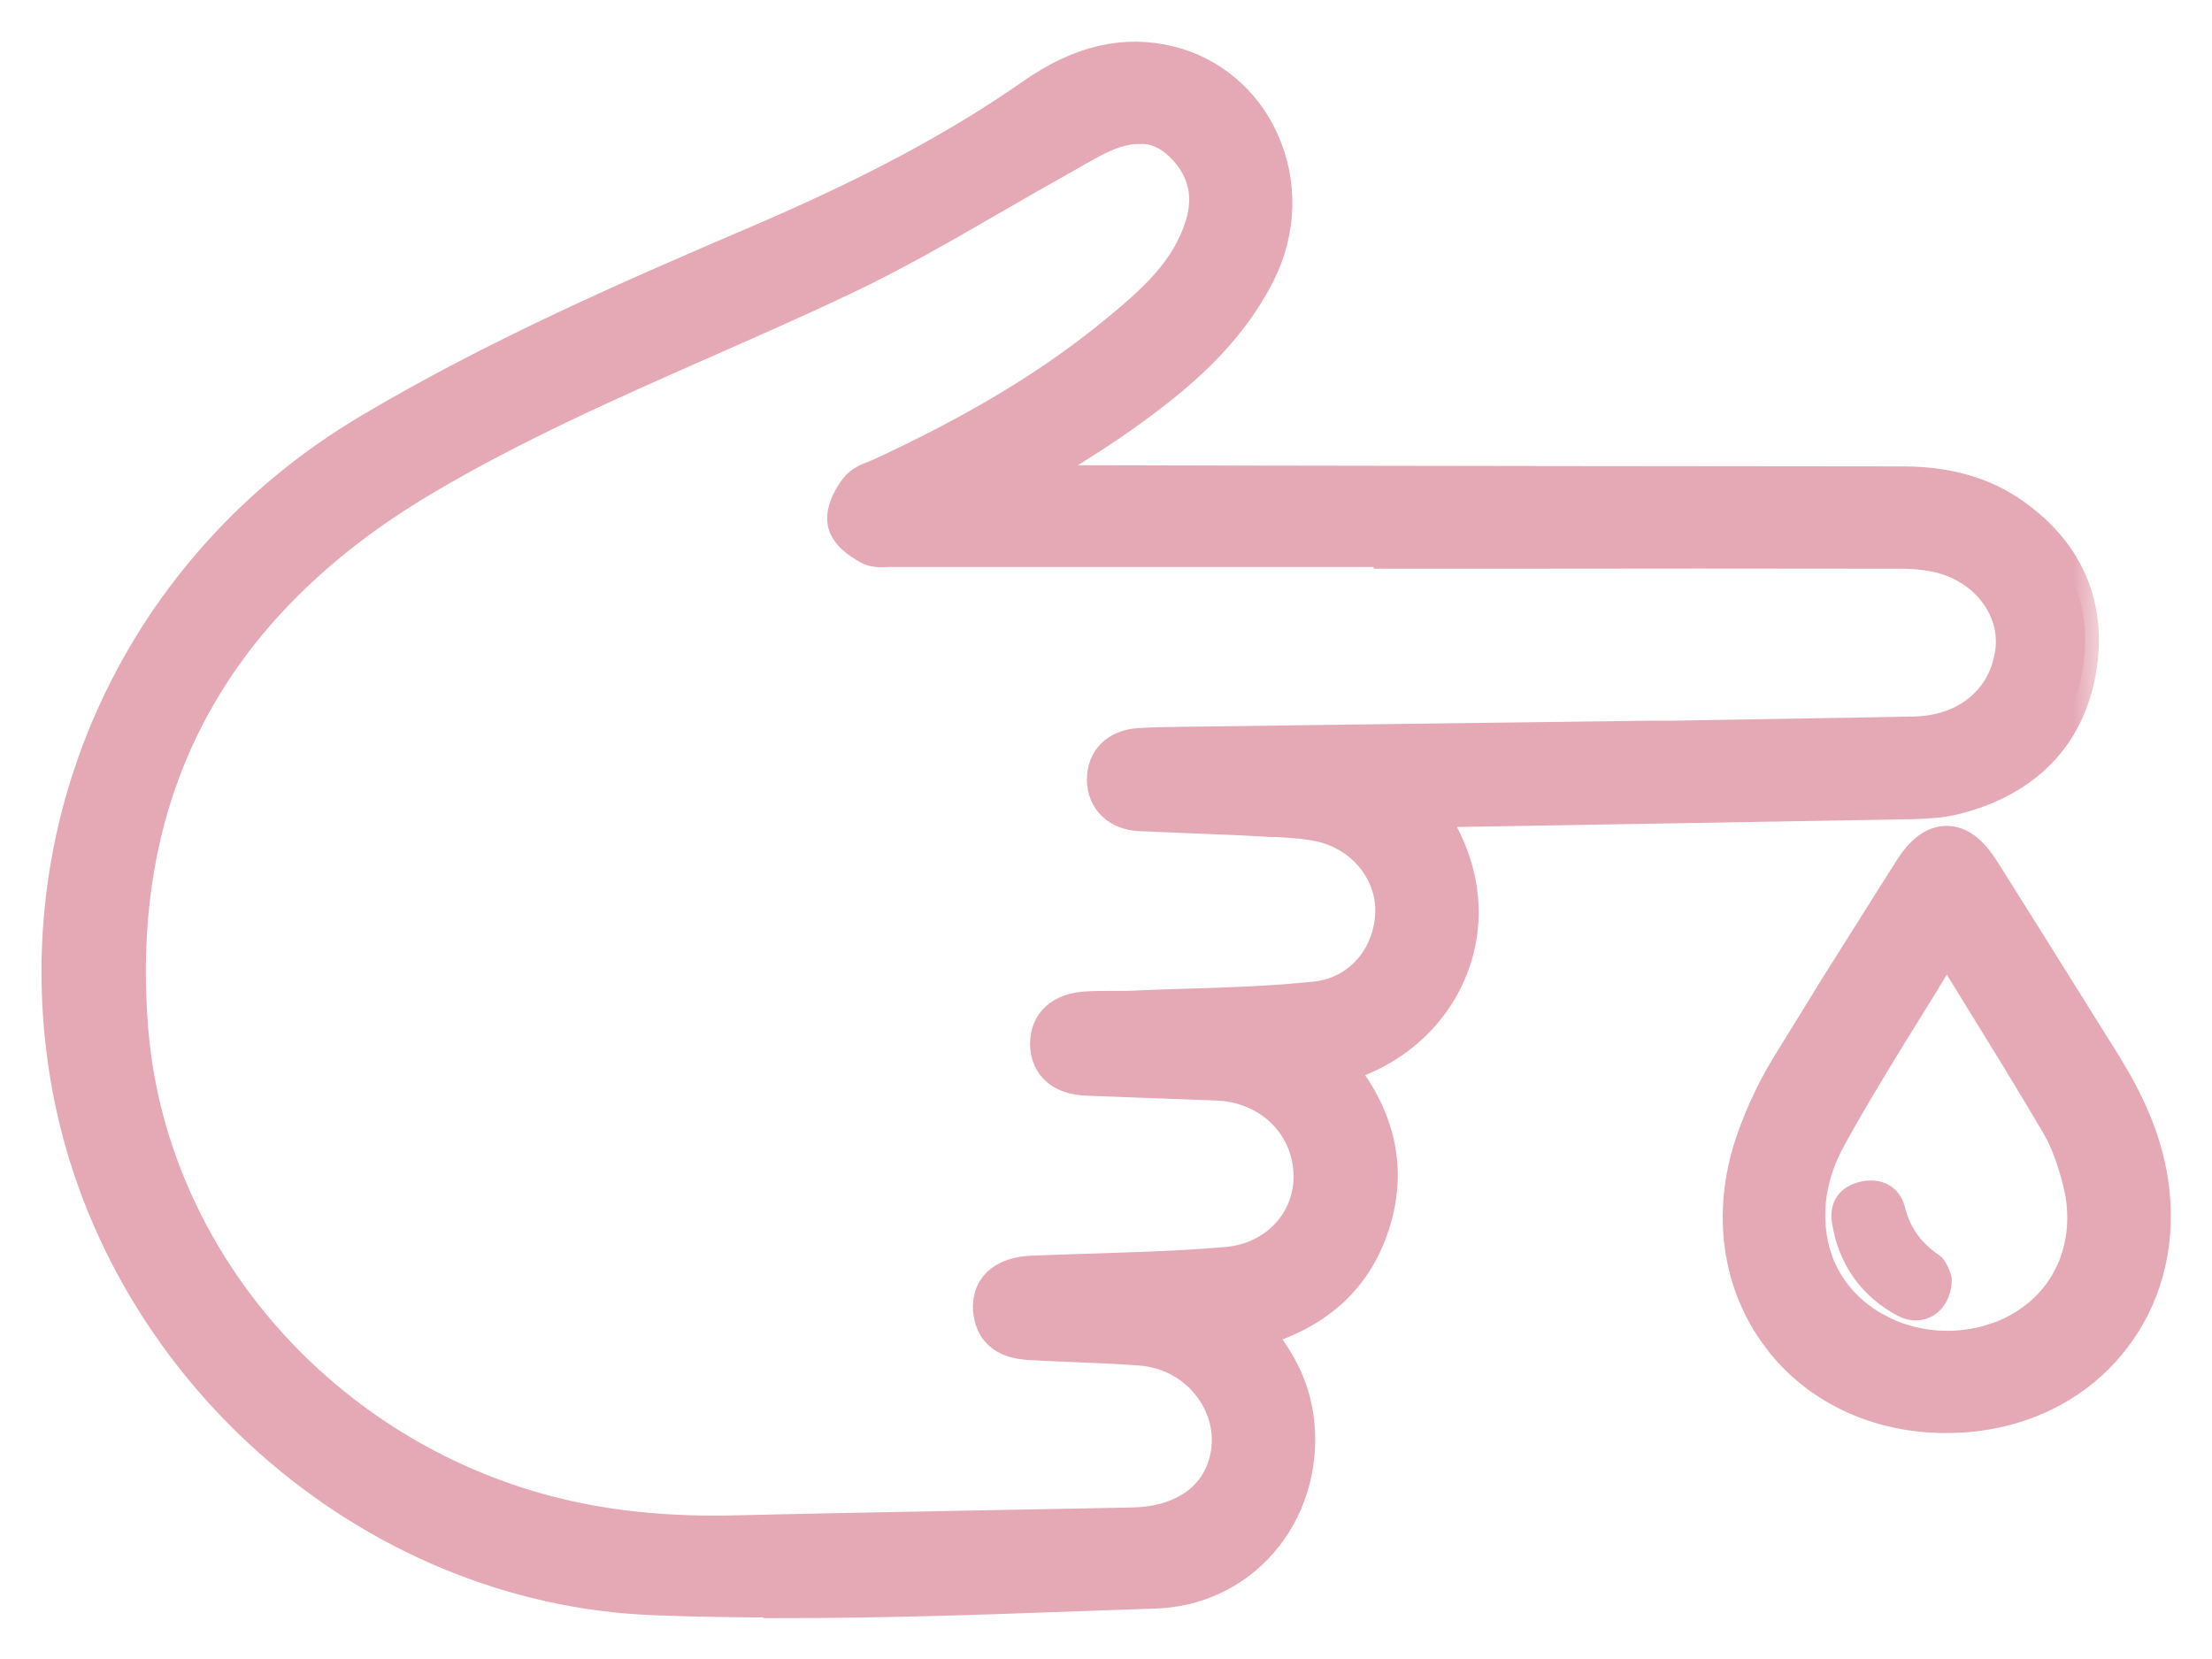
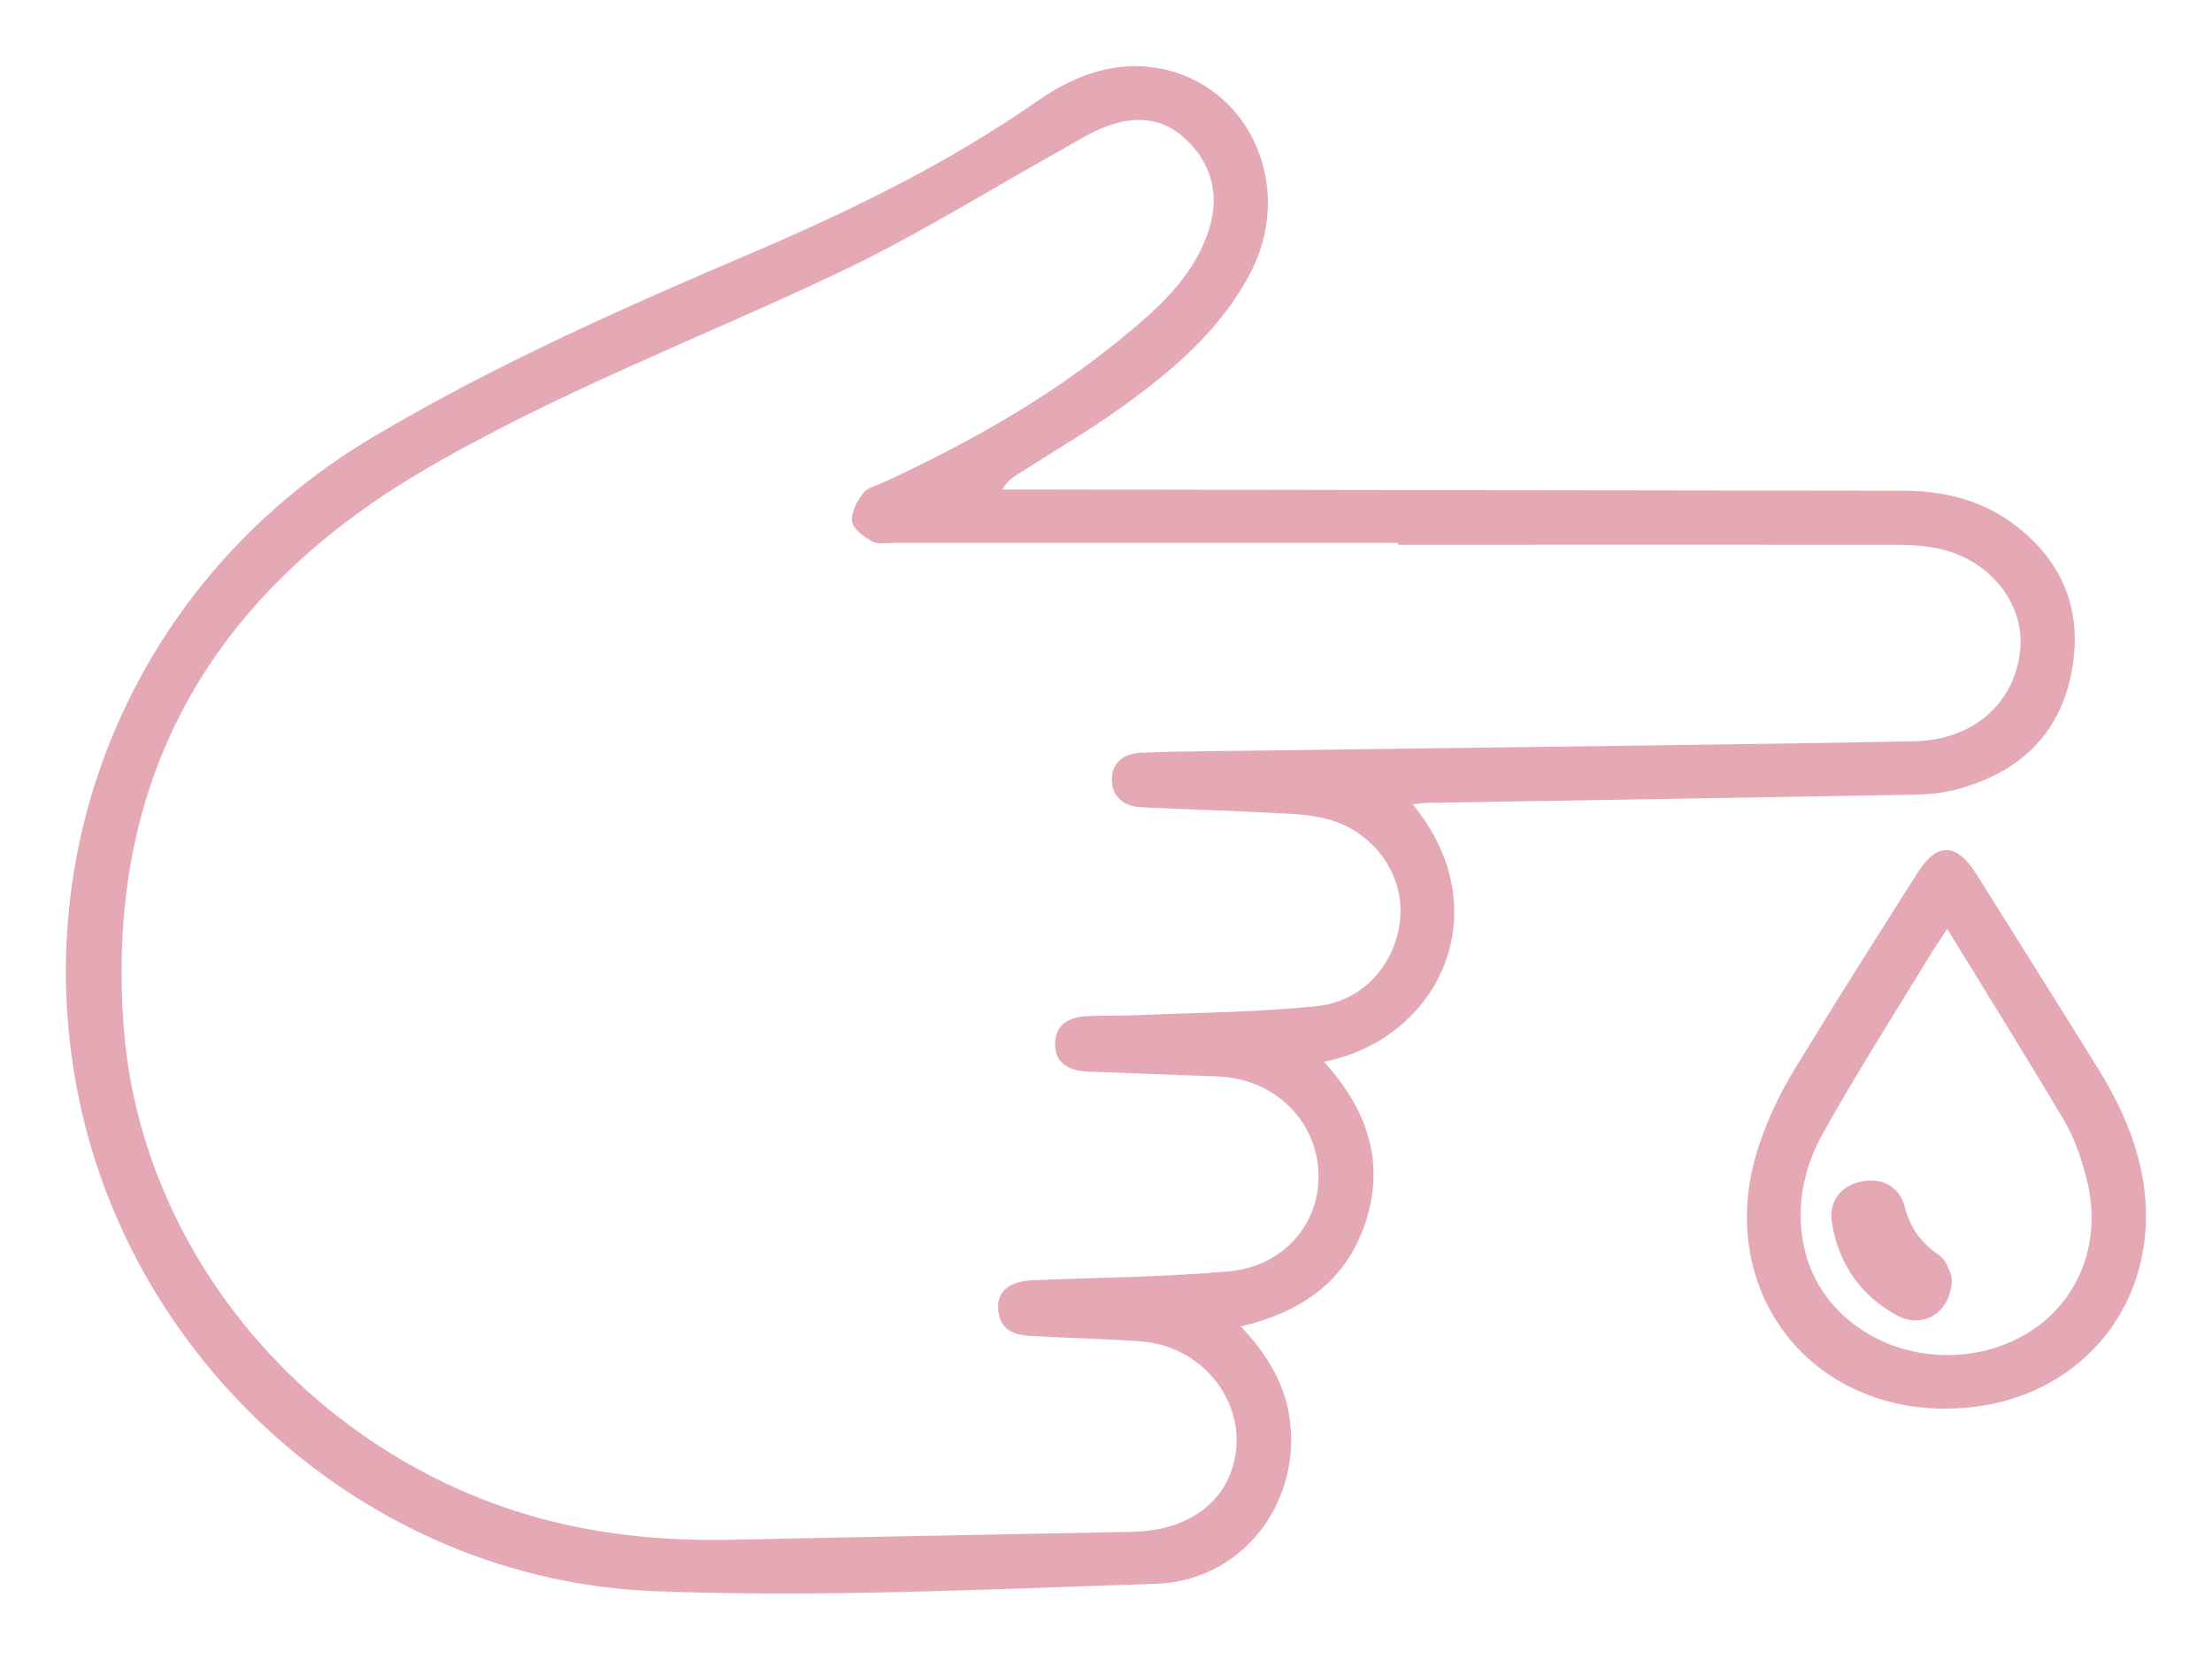
<svg xmlns="http://www.w3.org/2000/svg" fill="none" viewBox="0 0 40 30" height="30" width="40">
  <path fill="#E5A9B6" d="M22.439 23.985C22.929 24.511 23.259 25.053 23.332 25.736C23.493 27.233 22.435 28.587 20.904 28.64C17.882 28.738 14.848 28.89 11.83 28.773C6.614 28.572 2.2 24.553 1.348 19.447C0.577 14.829 2.691 10.314 6.733 7.911C8.938 6.599 11.274 5.564 13.629 4.56C15.42 3.794 17.161 2.941 18.761 1.826C19.462 1.337 20.249 1.053 21.115 1.269C22.649 1.652 23.382 3.419 22.63 4.897C22.097 5.947 21.215 6.694 20.275 7.369C19.677 7.797 19.041 8.169 18.419 8.567C18.312 8.635 18.208 8.703 18.124 8.851C18.293 8.851 18.461 8.851 18.63 8.851C23.888 8.859 29.146 8.87 34.408 8.874C35.11 8.874 35.77 9.022 36.349 9.431C37.277 10.091 37.665 11.001 37.469 12.107C37.262 13.29 36.495 13.992 35.337 14.287C35.091 14.348 34.834 14.367 34.581 14.371C31.662 14.424 28.744 14.469 25.829 14.518C25.741 14.518 25.652 14.534 25.545 14.545C27.118 16.444 26.055 18.779 23.942 19.2C24.698 20.034 25.047 20.967 24.709 22.055C24.372 23.139 23.57 23.719 22.439 23.985ZM25.284 9.848V9.818C22.247 9.818 19.205 9.818 16.168 9.818C16.034 9.818 15.876 9.848 15.773 9.791C15.623 9.708 15.431 9.571 15.409 9.431C15.385 9.272 15.497 9.067 15.604 8.923C15.685 8.817 15.857 8.779 15.988 8.718C17.487 8.021 18.925 7.221 20.21 6.175C20.904 5.61 21.599 5.018 21.871 4.12C22.055 3.513 21.909 2.956 21.441 2.516C21 2.099 20.475 2.092 19.942 2.312C19.685 2.418 19.443 2.569 19.202 2.706C17.859 3.453 16.551 4.275 15.163 4.931C12.632 6.129 10.005 7.119 7.588 8.548C3.734 10.834 1.885 14.181 2.242 18.628C2.568 22.654 5.54 26.18 9.491 27.377C10.71 27.745 11.96 27.87 13.23 27.844C15.65 27.791 18.07 27.749 20.49 27.7C21.361 27.681 22.013 27.283 22.258 26.623C22.661 25.539 21.852 24.348 20.632 24.257C19.976 24.208 19.317 24.197 18.661 24.159C18.381 24.144 18.116 24.083 18.059 23.746C17.993 23.386 18.22 23.169 18.672 23.151C19.854 23.101 21.039 23.094 22.216 22.991C23.221 22.904 23.888 22.104 23.842 21.191C23.792 20.231 23.025 19.504 22.02 19.466C21.242 19.435 20.463 19.409 19.685 19.378C19.355 19.367 19.079 19.246 19.079 18.882C19.079 18.518 19.343 18.385 19.677 18.374C19.999 18.363 20.322 18.37 20.644 18.355C21.702 18.309 22.768 18.306 23.823 18.192C24.682 18.101 25.269 17.388 25.323 16.562C25.369 15.781 24.828 15.034 24.011 14.814C23.693 14.727 23.348 14.716 23.014 14.7C22.224 14.659 21.43 14.636 20.636 14.598C20.322 14.583 20.11 14.409 20.107 14.105C20.103 13.798 20.31 13.628 20.624 13.612C20.881 13.601 21.134 13.594 21.392 13.59C24.203 13.552 27.01 13.518 29.822 13.48C31.421 13.457 33.02 13.438 34.619 13.404C35.659 13.381 36.403 12.748 36.526 11.808C36.637 10.97 36.038 10.163 35.118 9.935C34.873 9.875 34.612 9.856 34.359 9.852C31.333 9.848 28.306 9.852 25.28 9.852L25.284 9.848Z" />
  <mask fill="black" height="30" width="38" y="0.004" x="0" maskUnits="userSpaceOnUse" id="path-2-outside-1_126_1936">
-     <rect height="30" width="38" y="0.004" fill="white" />
-     <path d="M14.163 29C13.381 29 12.598 28.988 11.82 28.958C6.608 28.757 2.024 24.682 1.158 19.477C0.379 14.795 2.527 10.189 6.634 7.748C8.874 6.413 11.283 5.356 13.553 4.385C15.705 3.468 17.277 2.63 18.65 1.671C19.513 1.068 20.334 0.879 21.163 1.083C21.914 1.269 22.536 1.788 22.865 2.505C23.226 3.286 23.203 4.188 22.8 4.98C22.229 6.099 21.305 6.865 20.388 7.52C19.97 7.82 19.529 8.097 19.099 8.362C18.938 8.46 18.781 8.559 18.624 8.661L22.271 8.669C26.317 8.677 30.36 8.68 34.406 8.684C35.227 8.684 35.898 8.877 36.458 9.279C37.447 9.984 37.858 10.974 37.654 12.142C37.443 13.339 36.657 14.147 35.384 14.473C35.104 14.545 34.809 14.556 34.582 14.564C32.603 14.598 30.62 14.632 28.641 14.666L25.907 14.712C26.494 15.569 26.647 16.55 26.321 17.453C25.995 18.351 25.247 19.034 24.285 19.318C24.99 20.201 25.193 21.145 24.89 22.119C24.58 23.116 23.889 23.765 22.781 24.098C23.226 24.633 23.456 25.145 23.517 25.724C23.602 26.536 23.352 27.34 22.831 27.931C22.34 28.488 21.654 28.81 20.906 28.837L19.506 28.886C17.749 28.951 15.954 29.011 14.159 29.011L14.163 29ZM20.526 1.379C19.989 1.379 19.444 1.576 18.873 1.974C17.477 2.948 15.881 3.798 13.707 4.726C11.448 5.693 9.055 6.747 6.834 8.066C2.861 10.436 0.782 14.886 1.537 19.416C2.377 24.447 6.803 28.39 11.835 28.583C14.382 28.681 16.982 28.587 19.494 28.5L20.894 28.45C21.538 28.427 22.125 28.154 22.543 27.677C22.996 27.161 23.211 26.464 23.138 25.759C23.076 25.182 22.816 24.678 22.294 24.117L22.072 23.878L22.39 23.802C23.548 23.533 24.227 22.961 24.522 22.002C24.814 21.062 24.576 20.186 23.794 19.329L23.571 19.083L23.901 19.018C24.875 18.825 25.646 18.188 25.96 17.324C26.275 16.452 26.072 15.485 25.397 14.67L25.17 14.393L25.623 14.348C25.692 14.34 25.757 14.333 25.822 14.333L28.634 14.287C30.613 14.253 32.596 14.223 34.575 14.185C34.778 14.185 35.046 14.17 35.288 14.109C36.423 13.817 37.09 13.135 37.278 12.077C37.459 11.05 37.11 10.212 36.235 9.59C35.744 9.241 35.146 9.067 34.41 9.067C30.363 9.063 26.321 9.056 22.275 9.052L17.803 9.044L17.96 8.764C18.067 8.574 18.206 8.483 18.317 8.415C18.512 8.29 18.708 8.169 18.9 8.047C19.322 7.786 19.759 7.513 20.165 7.221C21.044 6.592 21.93 5.864 22.463 4.817C22.812 4.131 22.831 3.346 22.52 2.672C22.236 2.061 21.711 1.622 21.07 1.462C20.89 1.417 20.71 1.394 20.526 1.394V1.379ZM12.89 28.037C11.628 28.037 10.497 27.882 9.438 27.559C5.354 26.323 2.385 22.741 2.055 18.643C1.695 14.189 3.524 10.735 7.494 8.385C9.15 7.403 10.93 6.618 12.652 5.856C13.454 5.504 14.282 5.136 15.084 4.757C16.027 4.309 16.955 3.775 17.849 3.256C18.267 3.013 18.689 2.77 19.111 2.535L19.295 2.429C19.479 2.323 19.667 2.213 19.87 2.13C20.53 1.857 21.12 1.94 21.577 2.372C22.098 2.865 22.263 3.487 22.056 4.169C21.757 5.159 20.967 5.799 20.334 6.315C19.183 7.255 17.83 8.07 16.073 8.885C16.031 8.904 15.989 8.919 15.947 8.938C15.874 8.965 15.786 8.999 15.759 9.033C15.64 9.185 15.59 9.332 15.598 9.397C15.605 9.423 15.678 9.518 15.866 9.621C15.897 9.636 15.989 9.632 16.054 9.628C16.092 9.628 16.131 9.624 16.169 9.624H25.477V9.655H27.1C29.52 9.655 31.94 9.655 34.36 9.655C34.667 9.655 34.927 9.685 35.165 9.742C36.17 9.992 36.837 10.887 36.715 11.823C36.577 12.869 35.756 13.559 34.621 13.586C33.152 13.616 31.687 13.635 30.218 13.654H29.819C28.062 13.684 26.306 13.707 24.549 13.73L21.389 13.772C21.136 13.772 20.883 13.779 20.629 13.794C20.403 13.806 20.288 13.908 20.292 14.098C20.292 14.336 20.48 14.397 20.637 14.405C20.975 14.42 21.308 14.435 21.642 14.446C22.098 14.465 22.555 14.48 23.015 14.507H23.099C23.414 14.526 23.74 14.545 24.05 14.628C24.944 14.871 25.558 15.686 25.504 16.569C25.447 17.536 24.76 18.279 23.836 18.378C23.069 18.457 22.29 18.484 21.535 18.506C21.239 18.518 20.94 18.526 20.645 18.537C20.476 18.544 20.307 18.544 20.135 18.548C19.981 18.548 19.828 18.548 19.674 18.556C19.26 18.571 19.26 18.783 19.26 18.874C19.26 18.977 19.26 19.166 19.682 19.185L22.018 19.272C23.126 19.314 23.97 20.118 24.024 21.175C24.077 22.222 23.303 23.082 22.221 23.173C21.396 23.245 20.56 23.272 19.747 23.298C19.387 23.31 19.026 23.321 18.67 23.336C18.482 23.344 18.34 23.393 18.275 23.469C18.229 23.526 18.217 23.605 18.232 23.708C18.259 23.863 18.332 23.947 18.658 23.962C18.927 23.977 19.195 23.988 19.463 24C19.855 24.015 20.246 24.03 20.633 24.06C21.293 24.11 21.872 24.451 22.225 24.993C22.559 25.505 22.631 26.123 22.424 26.68C22.152 27.415 21.423 27.863 20.48 27.882L18.113 27.927C16.483 27.957 14.854 27.988 13.223 28.026C13.108 28.026 12.99 28.026 12.874 28.026L12.89 28.037ZM20.599 2.353C20.422 2.353 20.227 2.395 20.02 2.482C19.839 2.558 19.667 2.657 19.486 2.759L19.295 2.869C18.873 3.104 18.455 3.343 18.037 3.585C17.136 4.108 16.203 4.647 15.241 5.102C14.432 5.485 13.603 5.849 12.798 6.205C11.087 6.959 9.315 7.74 7.682 8.711C3.846 10.985 2.082 14.318 2.431 18.613C2.749 22.555 5.61 26.005 9.545 27.195C10.662 27.533 11.862 27.681 13.223 27.654C14.854 27.616 16.483 27.586 18.113 27.555L20.48 27.51C21.274 27.495 21.853 27.146 22.072 26.555C22.236 26.107 22.179 25.615 21.91 25.201C21.623 24.758 21.147 24.481 20.61 24.443C20.227 24.413 19.839 24.398 19.452 24.383C19.18 24.371 18.911 24.36 18.639 24.345C18.451 24.333 17.952 24.307 17.857 23.776C17.811 23.507 17.895 23.332 17.975 23.234C18.071 23.116 18.263 22.976 18.65 22.957C19.011 22.942 19.372 22.931 19.736 22.919C20.541 22.893 21.373 22.87 22.187 22.798C23.057 22.722 23.682 22.032 23.64 21.194C23.594 20.334 22.908 19.686 22.003 19.651L19.667 19.564C18.957 19.538 18.877 19.075 18.877 18.878C18.877 18.461 19.168 18.2 19.659 18.177C19.816 18.169 19.974 18.169 20.131 18.169C20.296 18.169 20.461 18.169 20.626 18.158C20.925 18.146 21.22 18.135 21.519 18.127C22.267 18.105 23.042 18.078 23.79 17.998C24.522 17.919 25.071 17.324 25.117 16.547C25.159 15.841 24.668 15.189 23.947 14.992C23.675 14.92 23.372 14.901 23.076 14.886H22.988C22.532 14.856 22.075 14.841 21.623 14.822C21.285 14.807 20.952 14.795 20.614 14.78C20.188 14.761 19.908 14.492 19.905 14.101C19.901 13.707 20.173 13.438 20.606 13.415C20.863 13.4 21.12 13.396 21.381 13.393L24.541 13.351C26.298 13.328 28.055 13.305 29.811 13.283H30.21C31.675 13.256 33.144 13.237 34.609 13.207C35.545 13.188 36.22 12.627 36.331 11.774C36.427 11.027 35.886 10.31 35.069 10.11C34.862 10.06 34.632 10.034 34.356 10.034C31.936 10.03 29.516 10.03 27.096 10.034H25.09V10.003H16.165C16.134 10.003 16.104 10.003 16.069 10.003C15.943 10.011 15.801 10.019 15.674 9.947C15.482 9.84 15.248 9.67 15.214 9.45C15.172 9.188 15.364 8.908 15.448 8.798C15.54 8.68 15.678 8.627 15.801 8.578C15.835 8.563 15.87 8.551 15.904 8.536C17.63 7.736 18.957 6.937 20.085 6.019C20.84 5.405 21.435 4.87 21.684 4.055C21.849 3.51 21.723 3.036 21.308 2.641C21.101 2.444 20.863 2.346 20.595 2.346L20.599 2.353Z" />
-   </mask>
-   <path fill="#E5A9B6" d="M14.163 29C13.381 29 12.598 28.988 11.82 28.958C6.608 28.757 2.024 24.682 1.158 19.477C0.379 14.795 2.527 10.189 6.634 7.748C8.874 6.413 11.283 5.356 13.553 4.385C15.705 3.468 17.277 2.63 18.65 1.671C19.513 1.068 20.334 0.879 21.163 1.083C21.914 1.269 22.536 1.788 22.865 2.505C23.226 3.286 23.203 4.188 22.8 4.98C22.229 6.099 21.305 6.865 20.388 7.52C19.97 7.82 19.529 8.097 19.099 8.362C18.938 8.46 18.781 8.559 18.624 8.661L22.271 8.669C26.317 8.677 30.36 8.68 34.406 8.684C35.227 8.684 35.898 8.877 36.458 9.279C37.447 9.984 37.858 10.974 37.654 12.142C37.443 13.339 36.657 14.147 35.384 14.473C35.104 14.545 34.809 14.556 34.582 14.564C32.603 14.598 30.62 14.632 28.641 14.666L25.907 14.712C26.494 15.569 26.647 16.55 26.321 17.453C25.995 18.351 25.247 19.034 24.285 19.318C24.99 20.201 25.193 21.145 24.89 22.119C24.58 23.116 23.889 23.765 22.781 24.098C23.226 24.633 23.456 25.145 23.517 25.724C23.602 26.536 23.352 27.34 22.831 27.931C22.34 28.488 21.654 28.81 20.906 28.837L19.506 28.886C17.749 28.951 15.954 29.011 14.159 29.011L14.163 29ZM20.526 1.379C19.989 1.379 19.444 1.576 18.873 1.974C17.477 2.948 15.881 3.798 13.707 4.726C11.448 5.693 9.055 6.747 6.834 8.066C2.861 10.436 0.782 14.886 1.537 19.416C2.377 24.447 6.803 28.39 11.835 28.583C14.382 28.681 16.982 28.587 19.494 28.5L20.894 28.45C21.538 28.427 22.125 28.154 22.543 27.677C22.996 27.161 23.211 26.464 23.138 25.759C23.076 25.182 22.816 24.678 22.294 24.117L22.072 23.878L22.39 23.802C23.548 23.533 24.227 22.961 24.522 22.002C24.814 21.062 24.576 20.186 23.794 19.329L23.571 19.083L23.901 19.018C24.875 18.825 25.646 18.188 25.96 17.324C26.275 16.452 26.072 15.485 25.397 14.67L25.17 14.393L25.623 14.348C25.692 14.34 25.757 14.333 25.822 14.333L28.634 14.287C30.613 14.253 32.596 14.223 34.575 14.185C34.778 14.185 35.046 14.17 35.288 14.109C36.423 13.817 37.09 13.135 37.278 12.077C37.459 11.05 37.11 10.212 36.235 9.59C35.744 9.241 35.146 9.067 34.41 9.067C30.363 9.063 26.321 9.056 22.275 9.052L17.803 9.044L17.96 8.764C18.067 8.574 18.206 8.483 18.317 8.415C18.512 8.29 18.708 8.169 18.9 8.047C19.322 7.786 19.759 7.513 20.165 7.221C21.044 6.592 21.93 5.864 22.463 4.817C22.812 4.131 22.831 3.346 22.52 2.672C22.236 2.061 21.711 1.622 21.07 1.462C20.89 1.417 20.71 1.394 20.526 1.394V1.379ZM12.89 28.037C11.628 28.037 10.497 27.882 9.438 27.559C5.354 26.323 2.385 22.741 2.055 18.643C1.695 14.189 3.524 10.735 7.494 8.385C9.15 7.403 10.93 6.618 12.652 5.856C13.454 5.504 14.282 5.136 15.084 4.757C16.027 4.309 16.955 3.775 17.849 3.256C18.267 3.013 18.689 2.77 19.111 2.535L19.295 2.429C19.479 2.323 19.667 2.213 19.87 2.13C20.53 1.857 21.12 1.94 21.577 2.372C22.098 2.865 22.263 3.487 22.056 4.169C21.757 5.159 20.967 5.799 20.334 6.315C19.183 7.255 17.83 8.07 16.073 8.885C16.031 8.904 15.989 8.919 15.947 8.938C15.874 8.965 15.786 8.999 15.759 9.033C15.64 9.185 15.59 9.332 15.598 9.397C15.605 9.423 15.678 9.518 15.866 9.621C15.897 9.636 15.989 9.632 16.054 9.628C16.092 9.628 16.131 9.624 16.169 9.624H25.477V9.655H27.1C29.52 9.655 31.94 9.655 34.36 9.655C34.667 9.655 34.927 9.685 35.165 9.742C36.17 9.992 36.837 10.887 36.715 11.823C36.577 12.869 35.756 13.559 34.621 13.586C33.152 13.616 31.687 13.635 30.218 13.654H29.819C28.062 13.684 26.306 13.707 24.549 13.73L21.389 13.772C21.136 13.772 20.883 13.779 20.629 13.794C20.403 13.806 20.288 13.908 20.292 14.098C20.292 14.336 20.48 14.397 20.637 14.405C20.975 14.42 21.308 14.435 21.642 14.446C22.098 14.465 22.555 14.48 23.015 14.507H23.099C23.414 14.526 23.74 14.545 24.05 14.628C24.944 14.871 25.558 15.686 25.504 16.569C25.447 17.536 24.76 18.279 23.836 18.378C23.069 18.457 22.29 18.484 21.535 18.506C21.239 18.518 20.94 18.526 20.645 18.537C20.476 18.544 20.307 18.544 20.135 18.548C19.981 18.548 19.828 18.548 19.674 18.556C19.26 18.571 19.26 18.783 19.26 18.874C19.26 18.977 19.26 19.166 19.682 19.185L22.018 19.272C23.126 19.314 23.97 20.118 24.024 21.175C24.077 22.222 23.303 23.082 22.221 23.173C21.396 23.245 20.56 23.272 19.747 23.298C19.387 23.31 19.026 23.321 18.67 23.336C18.482 23.344 18.34 23.393 18.275 23.469C18.229 23.526 18.217 23.605 18.232 23.708C18.259 23.863 18.332 23.947 18.658 23.962C18.927 23.977 19.195 23.988 19.463 24C19.855 24.015 20.246 24.03 20.633 24.06C21.293 24.11 21.872 24.451 22.225 24.993C22.559 25.505 22.631 26.123 22.424 26.68C22.152 27.415 21.423 27.863 20.48 27.882L18.113 27.927C16.483 27.957 14.854 27.988 13.223 28.026C13.108 28.026 12.99 28.026 12.874 28.026L12.89 28.037ZM20.599 2.353C20.422 2.353 20.227 2.395 20.02 2.482C19.839 2.558 19.667 2.657 19.486 2.759L19.295 2.869C18.873 3.104 18.455 3.343 18.037 3.585C17.136 4.108 16.203 4.647 15.241 5.102C14.432 5.485 13.603 5.849 12.798 6.205C11.087 6.959 9.315 7.74 7.682 8.711C3.846 10.985 2.082 14.318 2.431 18.613C2.749 22.555 5.61 26.005 9.545 27.195C10.662 27.533 11.862 27.681 13.223 27.654C14.854 27.616 16.483 27.586 18.113 27.555L20.48 27.51C21.274 27.495 21.853 27.146 22.072 26.555C22.236 26.107 22.179 25.615 21.91 25.201C21.623 24.758 21.147 24.481 20.61 24.443C20.227 24.413 19.839 24.398 19.452 24.383C19.18 24.371 18.911 24.36 18.639 24.345C18.451 24.333 17.952 24.307 17.857 23.776C17.811 23.507 17.895 23.332 17.975 23.234C18.071 23.116 18.263 22.976 18.65 22.957C19.011 22.942 19.372 22.931 19.736 22.919C20.541 22.893 21.373 22.87 22.187 22.798C23.057 22.722 23.682 22.032 23.64 21.194C23.594 20.334 22.908 19.686 22.003 19.651L19.667 19.564C18.957 19.538 18.877 19.075 18.877 18.878C18.877 18.461 19.168 18.2 19.659 18.177C19.816 18.169 19.974 18.169 20.131 18.169C20.296 18.169 20.461 18.169 20.626 18.158C20.925 18.146 21.22 18.135 21.519 18.127C22.267 18.105 23.042 18.078 23.79 17.998C24.522 17.919 25.071 17.324 25.117 16.547C25.159 15.841 24.668 15.189 23.947 14.992C23.675 14.92 23.372 14.901 23.076 14.886H22.988C22.532 14.856 22.075 14.841 21.623 14.822C21.285 14.807 20.952 14.795 20.614 14.78C20.188 14.761 19.908 14.492 19.905 14.101C19.901 13.707 20.173 13.438 20.606 13.415C20.863 13.4 21.12 13.396 21.381 13.393L24.541 13.351C26.298 13.328 28.055 13.305 29.811 13.283H30.21C31.675 13.256 33.144 13.237 34.609 13.207C35.545 13.188 36.22 12.627 36.331 11.774C36.427 11.027 35.886 10.31 35.069 10.11C34.862 10.06 34.632 10.034 34.356 10.034C31.936 10.03 29.516 10.03 27.096 10.034H25.09V10.003H16.165C16.134 10.003 16.104 10.003 16.069 10.003C15.943 10.011 15.801 10.019 15.674 9.947C15.482 9.84 15.248 9.67 15.214 9.45C15.172 9.188 15.364 8.908 15.448 8.798C15.54 8.68 15.678 8.627 15.801 8.578C15.835 8.563 15.87 8.551 15.904 8.536C17.63 7.736 18.957 6.937 20.085 6.019C20.84 5.405 21.435 4.87 21.684 4.055C21.849 3.51 21.723 3.036 21.308 2.641C21.101 2.444 20.863 2.346 20.595 2.346L20.599 2.353Z" />
-   <path mask="url(#path-2-outside-1_126_1936)" stroke-width="0.5" stroke="#E5A9B6" d="M14.163 29C13.381 29 12.598 28.988 11.82 28.958C6.608 28.757 2.024 24.682 1.158 19.477C0.379 14.795 2.527 10.189 6.634 7.748C8.874 6.413 11.283 5.356 13.553 4.385C15.705 3.468 17.277 2.63 18.65 1.671C19.513 1.068 20.334 0.879 21.163 1.083C21.914 1.269 22.536 1.788 22.865 2.505C23.226 3.286 23.203 4.188 22.8 4.98C22.229 6.099 21.305 6.865 20.388 7.52C19.97 7.82 19.529 8.097 19.099 8.362C18.938 8.46 18.781 8.559 18.624 8.661L22.271 8.669C26.317 8.677 30.36 8.68 34.406 8.684C35.227 8.684 35.898 8.877 36.458 9.279C37.447 9.984 37.858 10.974 37.654 12.142C37.443 13.339 36.657 14.147 35.384 14.473C35.104 14.545 34.809 14.556 34.582 14.564C32.603 14.598 30.62 14.632 28.641 14.666L25.907 14.712C26.494 15.569 26.647 16.55 26.321 17.453C25.995 18.351 25.247 19.034 24.285 19.318C24.99 20.201 25.193 21.145 24.89 22.119C24.58 23.116 23.889 23.765 22.781 24.098C23.226 24.633 23.456 25.145 23.517 25.724C23.602 26.536 23.352 27.34 22.831 27.931C22.34 28.488 21.654 28.81 20.906 28.837L19.506 28.886C17.749 28.951 15.954 29.011 14.159 29.011L14.163 29ZM20.526 1.379C19.989 1.379 19.444 1.576 18.873 1.974C17.477 2.948 15.881 3.798 13.707 4.726C11.448 5.693 9.055 6.747 6.834 8.066C2.861 10.436 0.782 14.886 1.537 19.416C2.377 24.447 6.803 28.39 11.835 28.583C14.382 28.681 16.982 28.587 19.494 28.5L20.894 28.45C21.538 28.427 22.125 28.154 22.543 27.677C22.996 27.161 23.211 26.464 23.138 25.759C23.076 25.182 22.816 24.678 22.294 24.117L22.072 23.878L22.39 23.802C23.548 23.533 24.227 22.961 24.522 22.002C24.814 21.062 24.576 20.186 23.794 19.329L23.571 19.083L23.901 19.018C24.875 18.825 25.646 18.188 25.96 17.324C26.275 16.452 26.072 15.485 25.397 14.67L25.17 14.393L25.623 14.348C25.692 14.34 25.757 14.333 25.822 14.333L28.634 14.287C30.613 14.253 32.596 14.223 34.575 14.185C34.778 14.185 35.046 14.17 35.288 14.109C36.423 13.817 37.09 13.135 37.278 12.077C37.459 11.05 37.11 10.212 36.235 9.59C35.744 9.241 35.146 9.067 34.41 9.067C30.363 9.063 26.321 9.056 22.275 9.052L17.803 9.044L17.96 8.764C18.067 8.574 18.206 8.483 18.317 8.415C18.512 8.29 18.708 8.169 18.9 8.047C19.322 7.786 19.759 7.513 20.165 7.221C21.044 6.592 21.93 5.864 22.463 4.817C22.812 4.131 22.831 3.346 22.52 2.672C22.236 2.061 21.711 1.622 21.07 1.462C20.89 1.417 20.71 1.394 20.526 1.394V1.379ZM12.89 28.037C11.628 28.037 10.497 27.882 9.438 27.559C5.354 26.323 2.385 22.741 2.055 18.643C1.695 14.189 3.524 10.735 7.494 8.385C9.15 7.403 10.93 6.618 12.652 5.856C13.454 5.504 14.282 5.136 15.084 4.757C16.027 4.309 16.955 3.775 17.849 3.256C18.267 3.013 18.689 2.77 19.111 2.535L19.295 2.429C19.479 2.323 19.667 2.213 19.87 2.13C20.53 1.857 21.12 1.94 21.577 2.372C22.098 2.865 22.263 3.487 22.056 4.169C21.757 5.159 20.967 5.799 20.334 6.315C19.183 7.255 17.83 8.07 16.073 8.885C16.031 8.904 15.989 8.919 15.947 8.938C15.874 8.965 15.786 8.999 15.759 9.033C15.64 9.185 15.59 9.332 15.598 9.397C15.605 9.423 15.678 9.518 15.866 9.621C15.897 9.636 15.989 9.632 16.054 9.628C16.092 9.628 16.131 9.624 16.169 9.624H25.477V9.655H27.1C29.52 9.655 31.94 9.655 34.36 9.655C34.667 9.655 34.927 9.685 35.165 9.742C36.17 9.992 36.837 10.887 36.715 11.823C36.577 12.869 35.756 13.559 34.621 13.586C33.152 13.616 31.687 13.635 30.218 13.654H29.819C28.062 13.684 26.306 13.707 24.549 13.73L21.389 13.772C21.136 13.772 20.883 13.779 20.629 13.794C20.403 13.806 20.288 13.908 20.292 14.098C20.292 14.336 20.48 14.397 20.637 14.405C20.975 14.42 21.308 14.435 21.642 14.446C22.098 14.465 22.555 14.48 23.015 14.507H23.099C23.414 14.526 23.74 14.545 24.05 14.628C24.944 14.871 25.558 15.686 25.504 16.569C25.447 17.536 24.76 18.279 23.836 18.378C23.069 18.457 22.29 18.484 21.535 18.506C21.239 18.518 20.94 18.526 20.645 18.537C20.476 18.544 20.307 18.544 20.135 18.548C19.981 18.548 19.828 18.548 19.674 18.556C19.26 18.571 19.26 18.783 19.26 18.874C19.26 18.977 19.26 19.166 19.682 19.185L22.018 19.272C23.126 19.314 23.97 20.118 24.024 21.175C24.077 22.222 23.303 23.082 22.221 23.173C21.396 23.245 20.56 23.272 19.747 23.298C19.387 23.31 19.026 23.321 18.67 23.336C18.482 23.344 18.34 23.393 18.275 23.469C18.229 23.526 18.217 23.605 18.232 23.708C18.259 23.863 18.332 23.947 18.658 23.962C18.927 23.977 19.195 23.988 19.463 24C19.855 24.015 20.246 24.03 20.633 24.06C21.293 24.11 21.872 24.451 22.225 24.993C22.559 25.505 22.631 26.123 22.424 26.68C22.152 27.415 21.423 27.863 20.48 27.882L18.113 27.927C16.483 27.957 14.854 27.988 13.223 28.026C13.108 28.026 12.99 28.026 12.874 28.026L12.89 28.037ZM20.599 2.353C20.422 2.353 20.227 2.395 20.02 2.482C19.839 2.558 19.667 2.657 19.486 2.759L19.295 2.869C18.873 3.104 18.455 3.343 18.037 3.585C17.136 4.108 16.203 4.647 15.241 5.102C14.432 5.485 13.603 5.849 12.798 6.205C11.087 6.959 9.315 7.74 7.682 8.711C3.846 10.985 2.082 14.318 2.431 18.613C2.749 22.555 5.61 26.005 9.545 27.195C10.662 27.533 11.862 27.681 13.223 27.654C14.854 27.616 16.483 27.586 18.113 27.555L20.48 27.51C21.274 27.495 21.853 27.146 22.072 26.555C22.236 26.107 22.179 25.615 21.91 25.201C21.623 24.758 21.147 24.481 20.61 24.443C20.227 24.413 19.839 24.398 19.452 24.383C19.18 24.371 18.911 24.36 18.639 24.345C18.451 24.333 17.952 24.307 17.857 23.776C17.811 23.507 17.895 23.332 17.975 23.234C18.071 23.116 18.263 22.976 18.65 22.957C19.011 22.942 19.372 22.931 19.736 22.919C20.541 22.893 21.373 22.87 22.187 22.798C23.057 22.722 23.682 22.032 23.64 21.194C23.594 20.334 22.908 19.686 22.003 19.651L19.667 19.564C18.957 19.538 18.877 19.075 18.877 18.878C18.877 18.461 19.168 18.2 19.659 18.177C19.816 18.169 19.974 18.169 20.131 18.169C20.296 18.169 20.461 18.169 20.626 18.158C20.925 18.146 21.22 18.135 21.519 18.127C22.267 18.105 23.042 18.078 23.79 17.998C24.522 17.919 25.071 17.324 25.117 16.547C25.159 15.841 24.668 15.189 23.947 14.992C23.675 14.92 23.372 14.901 23.076 14.886H22.988C22.532 14.856 22.075 14.841 21.623 14.822C21.285 14.807 20.952 14.795 20.614 14.78C20.188 14.761 19.908 14.492 19.905 14.101C19.901 13.707 20.173 13.438 20.606 13.415C20.863 13.4 21.12 13.396 21.381 13.393L24.541 13.351C26.298 13.328 28.055 13.305 29.811 13.283H30.21C31.675 13.256 33.144 13.237 34.609 13.207C35.545 13.188 36.22 12.627 36.331 11.774C36.427 11.027 35.886 10.31 35.069 10.11C34.862 10.06 34.632 10.034 34.356 10.034C31.936 10.03 29.516 10.03 27.096 10.034H25.09V10.003H16.165C16.134 10.003 16.104 10.003 16.069 10.003C15.943 10.011 15.801 10.019 15.674 9.947C15.482 9.84 15.248 9.67 15.214 9.45C15.172 9.188 15.364 8.908 15.448 8.798C15.54 8.68 15.678 8.627 15.801 8.578C15.835 8.563 15.87 8.551 15.904 8.536C17.63 7.736 18.957 6.937 20.085 6.019C20.84 5.405 21.435 4.87 21.684 4.055C21.849 3.51 21.723 3.036 21.308 2.641C21.101 2.444 20.863 2.346 20.595 2.346L20.599 2.353Z" />
+     </mask>
  <path fill="#E5A9B6" d="M35.15 25.474C32.549 25.452 30.95 23.124 31.836 20.63C31.989 20.194 32.193 19.765 32.43 19.371C33.163 18.165 33.918 16.975 34.674 15.785C35.023 15.227 35.38 15.239 35.733 15.796C36.465 16.967 37.205 18.139 37.934 19.314C38.394 20.057 38.739 20.849 38.797 21.725C38.939 23.859 37.34 25.493 35.15 25.471V25.474ZM35.211 16.797C35.065 17.02 34.954 17.183 34.854 17.35C34.218 18.397 33.558 19.428 32.963 20.497C32.595 21.16 32.453 21.903 32.649 22.658C32.998 23.996 34.494 24.784 35.936 24.413C37.343 24.049 38.11 22.722 37.723 21.282C37.631 20.936 37.516 20.588 37.336 20.281C36.653 19.128 35.944 17.991 35.211 16.797Z" />
-   <path stroke-width="0.25" stroke="#E5A9B6" fill="#E5A9B6" d="M35.199 15.06C35.518 15.06 35.777 15.277 36.003 15.634L36.004 15.635L36.717 16.768L38.209 19.153L38.408 19.489C38.843 20.264 39.073 20.977 39.121 21.709L39.13 21.915C39.15 22.939 38.79 23.89 38.108 24.601L38.109 24.602C37.374 25.372 36.339 25.789 35.196 25.789H35.148C33.917 25.778 32.819 25.273 32.102 24.39L31.965 24.208C31.229 23.174 31.077 21.83 31.542 20.526C31.706 20.064 31.916 19.621 32.162 19.212L32.163 19.211L33.075 17.731L33.993 16.274L34.407 15.619L34.492 15.495C34.694 15.222 34.929 15.061 35.199 15.06ZM35.199 15.685C35.192 15.686 35.163 15.692 35.113 15.737C35.064 15.781 35.007 15.851 34.945 15.949V15.95L34.53 16.605C34.227 17.083 33.92 17.569 33.614 18.059L32.706 19.534C32.537 19.813 32.387 20.11 32.259 20.421L32.138 20.735C31.768 21.785 31.859 22.845 32.374 23.68L32.482 23.844L32.597 23.994C33.189 24.726 34.109 25.148 35.158 25.158C36.141 25.158 37.031 24.814 37.648 24.167L37.758 24.047C38.252 23.472 38.508 22.728 38.495 21.922L38.488 21.748C38.446 21.117 38.245 20.487 37.852 19.784L37.671 19.479L36.183 17.094V17.093L35.47 15.961V15.96C35.407 15.858 35.346 15.786 35.295 15.74C35.241 15.692 35.21 15.685 35.203 15.685H35.199ZM35.321 16.379L36.073 17.6L36.855 18.871C37.11 19.289 37.361 19.705 37.608 20.126L37.685 20.264C37.851 20.587 37.954 20.934 38.028 21.203L38.093 21.499C38.211 22.187 38.097 22.866 37.763 23.44L37.762 23.441C37.387 24.074 36.769 24.53 36.018 24.724H36.017C35.754 24.791 35.483 24.826 35.211 24.826H35.086V24.814C34.575 24.794 34.07 24.655 33.63 24.399H33.629C32.981 24.02 32.522 23.432 32.341 22.738H32.34C32.136 21.943 32.253 21.117 32.682 20.349L33.012 19.771C33.347 19.196 33.697 18.628 34.039 18.076C34.129 17.928 34.221 17.781 34.312 17.635C34.403 17.488 34.493 17.342 34.583 17.194L34.584 17.192L34.808 16.842L35.11 16.376L35.218 16.21L35.321 16.379ZM35.126 17.514C34.946 17.809 34.766 18.106 34.581 18.402L34.58 18.401C34.127 19.133 33.662 19.889 33.242 20.651V20.652C32.892 21.283 32.794 21.951 32.958 22.58V22.581L33.02 22.774C33.186 23.218 33.512 23.599 33.955 23.857L34.172 23.969C34.69 24.203 35.295 24.255 35.858 24.109H35.859L36.075 24.043C36.567 23.867 36.967 23.542 37.217 23.121L37.317 22.927C37.497 22.528 37.552 22.069 37.471 21.599L37.419 21.363C37.343 21.08 37.234 20.73 37.066 20.442V20.441C36.82 20.024 36.571 19.61 36.317 19.194L35.538 17.928L35.206 17.388L35.126 17.514Z" />
  <path fill="#E5A9B6" d="M35.107 23.116C35.123 23.556 34.762 23.81 34.428 23.636C33.796 23.31 33.428 22.775 33.32 22.078C33.278 21.808 33.412 21.611 33.688 21.551C33.965 21.49 34.191 21.6 34.256 21.862C34.363 22.286 34.586 22.597 34.943 22.843C35.038 22.908 35.073 23.059 35.103 23.116H35.107Z" />
  <path fill="#E5A9B6" d="M34.642 23.878C34.538 23.878 34.435 23.852 34.335 23.803C33.664 23.454 33.246 22.866 33.127 22.108C33.069 21.736 33.269 21.452 33.645 21.369C34.032 21.282 34.35 21.464 34.443 21.816C34.535 22.188 34.73 22.468 35.052 22.688C35.171 22.768 35.221 22.9 35.255 22.984C35.263 22.999 35.267 23.014 35.271 23.025L35.294 23.109C35.302 23.397 35.179 23.651 34.964 23.787C34.864 23.848 34.753 23.878 34.638 23.878H34.642ZM33.833 21.725C33.794 21.725 33.76 21.729 33.733 21.736C33.556 21.778 33.484 21.877 33.511 22.051C33.61 22.696 33.948 23.173 34.515 23.469C34.603 23.515 34.692 23.515 34.765 23.469C34.857 23.412 34.91 23.298 34.914 23.162C34.91 23.151 34.907 23.139 34.899 23.128C34.887 23.094 34.857 23.018 34.834 23.003C34.435 22.73 34.185 22.37 34.07 21.911C34.032 21.763 33.928 21.729 33.833 21.729V21.725Z" />
</svg>